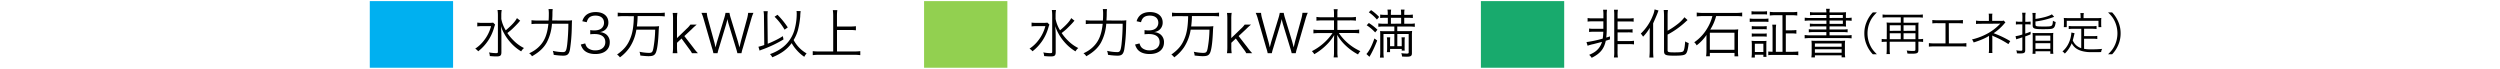
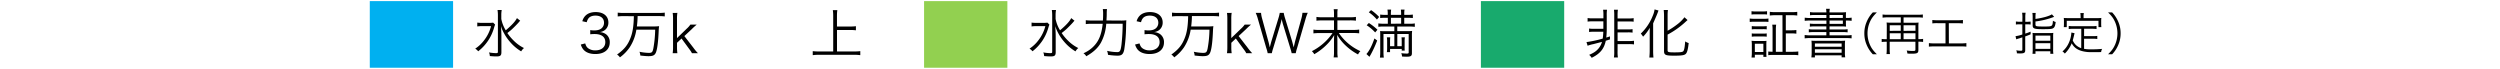
<svg xmlns="http://www.w3.org/2000/svg" viewBox="0 0 1980 55">
  <defs>
    <style>.cls-1{fill:#fff;}.cls-2{fill:#00b0f0;}.cls-3{fill:#92d050;}.cls-4{fill:#18aa6d;}</style>
  </defs>
  <g id="レイヤー_2" data-name="レイヤー 2">
    <g id="レイヤー_1-2" data-name="レイヤー 1">
      <rect class="cls-1" width="1980" height="55" />
      <rect class="cls-2" x="292.87" y="0.88" width="65.97" height="52.77" />
      <path d="M392.13,19.48a27.52,27.52,0,0,0-.88,2.61,35.93,35.93,0,0,1-12.52,18.53,9.33,9.33,0,0,0-2.35-2.1,27.65,27.65,0,0,0,7-6.56,30.68,30.68,0,0,0,5.54-11.26H382a24.17,24.17,0,0,0-4,.25V17.89a24.82,24.82,0,0,0,4.07.21h4.5a25.92,25.92,0,0,0,4-.17ZM412,16.41a12.69,12.69,0,0,0-1.18,1.31c-1,1.17-3.86,4.07-5.42,5.5-1.17,1.05-1.17,1.05-3.57,2.94a38.32,38.32,0,0,0,5,6A30.63,30.63,0,0,0,415,38.05a9.5,9.5,0,0,0-2.22,2.64,35.62,35.62,0,0,1-9-7.68A37.17,37.17,0,0,1,399,26a27.51,27.51,0,0,1-2.23-5.34c.25,3.66.34,6,.34,8.19V41.33c0,2.64-.84,3.36-3.82,3.36-1.6,0-3.32-.09-5.34-.29a8.26,8.26,0,0,0-.67-2.9,30.71,30.71,0,0,0,5.63.58c1.17,0,1.43-.21,1.43-1.21V12.17a27.66,27.66,0,0,0-.3-4.24h3.32a22.64,22.64,0,0,0-.33,4.2V15a26.37,26.37,0,0,0,3.53,9c4.75-4,7.52-7,8.86-9.66Z" />
-       <path d="M448.16,16.28a33.61,33.61,0,0,0,4.91-.21c-.12,1.51-.12,1.51-.21,5.5A129.88,129.88,0,0,1,451.4,39.3c-.76,3.65-2,4.79-5.38,4.79a52.56,52.56,0,0,1-7.48-.67,12.76,12.76,0,0,0-.71-3.15,37.4,37.4,0,0,0,8,1c2.23,0,2.77-1.05,3.4-6.13a156.31,156.31,0,0,0,.92-16.34h-13A37,37,0,0,1,433,33.67c-2.44,4.33-6,7.65-11.68,10.89a6.72,6.72,0,0,0-2.23-2.36,26,26,0,0,0,7.06-4.53c4.87-4.42,7.22-9.84,8.19-18.83H426.1a36.93,36.93,0,0,0-5.16.25V16a36,36,0,0,0,5.2.25h8.36c.13-1.89.17-3.23.17-5a23.56,23.56,0,0,0-.25-4.07h3.32a27.69,27.69,0,0,0-.21,3.4c0,2,0,2-.21,5.63Z" />
      <path d="M463.49,34.38c.67,2.18,1.26,3.07,2.56,4a9.26,9.26,0,0,0,5.42,1.51c4.87,0,7.94-2.52,7.94-6.51,0-4.16-3-6.43-8.58-6.43a31.08,31.08,0,0,0-3.36.21V23.83a17.78,17.78,0,0,0,3.11.26c2.78,0,4.83-.63,6.14-1.94a5.77,5.77,0,0,0,1.67-4.07c0-3.62-2.52-5.71-6.76-5.71-2.56,0-4.41.71-5.59,2.22a8.08,8.08,0,0,0-1.34,3l-3.49-.76a9.64,9.64,0,0,1,2.27-4.2c1.85-2,4.71-3.07,8.36-3.07,6.09,0,10,3.19,10,8.23a7.39,7.39,0,0,1-2.94,6.14,8.75,8.75,0,0,1-3.95,1.51,9,9,0,0,1,5.17,1.8,7.7,7.7,0,0,1,2.81,6.35c0,5.67-4.36,9.2-11.38,9.2-4.24,0-7.39-1.18-9.41-3.44A10.84,10.84,0,0,1,460,35.26Z" />
      <path d="M493.72,12.78a36.68,36.68,0,0,0-4.49.25V10a33.42,33.42,0,0,0,4.49.25H522a34.68,34.68,0,0,0,4.49-.25V13a35.74,35.74,0,0,0-4.49-.25h-17a70.41,70.41,0,0,1-.59,8.19h12.73a33.74,33.74,0,0,0,4.87-.21A29.08,29.08,0,0,0,521.7,24c-.33,8.28-1,14.07-2,17-.93,2.69-2.31,3.49-6.09,3.49-1.51,0-3.4-.17-6.47-.5a10.12,10.12,0,0,0-.67-3,39.45,39.45,0,0,0,7.35.89c2.43,0,3-.51,3.61-3.45a91.14,91.14,0,0,0,1.47-14.91H504a35.2,35.2,0,0,1-5.25,13.91,32.72,32.72,0,0,1-7.77,8,8.26,8.26,0,0,0-2.27-2.23c5.54-3.95,8.36-7.35,10.54-12.9,1.81-4.49,2.6-9.57,2.77-17.47Z" />
      <path d="M536.48,10.21a30,30,0,0,0-.3,4.75v15.2l7.6-7.35a18.49,18.49,0,0,0,3-3.32h5L550.05,21c-.42.38-.93.84-1.51,1.43-.38.34-.59.59-.68.67L542,28.56l7.1,9.16a39.4,39.4,0,0,0,3.65,4.41H548c-.46-1-.54-1.18-2.64-4l-5.59-7.64-3.57,3.4v3.53a31.3,31.3,0,0,0,.29,4.7h-3.73a32.51,32.51,0,0,0,.29-4.74V15a30.53,30.53,0,0,0-.29-4.75Z" />
-       <path d="M584,42.12a41.05,41.05,0,0,0-1.09-4l-5.55-18.15a40.71,40.71,0,0,1-1.22-4.83,3.1,3.1,0,0,0-.17.72c-.29,1.09-.84,3.27-1.09,4.11l-5.5,18.15a33.47,33.47,0,0,0-1.09,4H565A28.49,28.49,0,0,0,563.91,38l-6.64-23a28.11,28.11,0,0,0-1.73-4.79h4.25a22.39,22.39,0,0,0,.79,4.37l5,18.23c.3,1,.55,2.19,1.14,4.75.42-1.68.92-3.66,1.26-4.79l5.62-18.44a28.84,28.84,0,0,0,1-4.12h3.15a28,28,0,0,0,1,4.11l5.63,18.4c.25.93.42,1.56,1.26,4.83l1.14-4.83,4.95-18.15a26.12,26.12,0,0,0,.8-4.37h4.2A32.33,32.33,0,0,0,595,15l-6.67,23a30.09,30.09,0,0,0-1.09,4.16Z" />
-       <path d="M605.06,13.26a23.71,23.71,0,0,0-.34-4.41h3.36a28.22,28.22,0,0,0-.25,4v.5l.22,21.3c2.31-.93,3.7-1.56,5.5-2.44A52.51,52.51,0,0,0,620,28.63l.54,2.6a94.93,94.93,0,0,1-16.46,7.86,20.3,20.3,0,0,0-2.48,1l-.92-3.06a39.18,39.18,0,0,0,4.62-1.39ZM634.13,8.8a32.48,32.48,0,0,0-.34,4.16,65.27,65.27,0,0,1-1.88,11.09,30.89,30.89,0,0,1-3.36,7.64,26.53,26.53,0,0,0,10.29,10.63A10.24,10.24,0,0,0,637,45a31.52,31.52,0,0,1-6.47-5.84,29.25,29.25,0,0,1-3.53-5c-3.69,5-8.4,8.4-15.37,11.22a8.07,8.07,0,0,0-1.81-2.52,36.51,36.51,0,0,0,8.4-4.16A26.9,26.9,0,0,0,629.64,22,46,46,0,0,0,631,10.9a15,15,0,0,0-.13-2.18Zm-18.36,2.9a62.39,62.39,0,0,1,8.15,10L621.4,23.5a47.77,47.77,0,0,0-7.94-10.24Z" />
      <path d="M662.9,40.76h13.74a36.84,36.84,0,0,0,4.71-.26v3.19a34.93,34.93,0,0,0-4.71-.29h-28a36.94,36.94,0,0,0-4.95.29V40.51a39.31,39.31,0,0,0,4.95.25h11.26V12.41a29.31,29.31,0,0,0-.3-4.37h3.57a28.84,28.84,0,0,0-.29,4.36V21h10.63a31.22,31.22,0,0,0,4.37-.25V24a33.83,33.83,0,0,0-4.37-.25H662.9Z" />
      <rect class="cls-3" x="731.87" y="0.88" width="65.97" height="52.77" />
      <path d="M831.13,19.48a27.52,27.52,0,0,0-.88,2.61,35.93,35.93,0,0,1-12.52,18.53,9.33,9.33,0,0,0-2.35-2.1,27.65,27.65,0,0,0,7-6.56,30.68,30.68,0,0,0,5.54-11.26H821a24.17,24.17,0,0,0-4,.25V17.89a24.82,24.82,0,0,0,4.07.21h4.5a25.92,25.92,0,0,0,4-.17ZM851,16.41a12.69,12.69,0,0,0-1.18,1.31c-1,1.17-3.86,4.07-5.42,5.5-1.17,1.05-1.17,1.05-3.57,2.94a38.32,38.32,0,0,0,5,6A30.63,30.63,0,0,0,854,38.05a9.5,9.5,0,0,0-2.22,2.64,35.62,35.62,0,0,1-9-7.68A37.17,37.17,0,0,1,838,26a27.51,27.51,0,0,1-2.23-5.34c.25,3.66.34,6,.34,8.19V41.33c0,2.64-.84,3.36-3.82,3.36-1.6,0-3.32-.09-5.34-.29a8.26,8.26,0,0,0-.67-2.9,30.71,30.71,0,0,0,5.63.58c1.17,0,1.43-.21,1.43-1.21V12.17a27.66,27.66,0,0,0-.3-4.24h3.32a22.64,22.64,0,0,0-.33,4.2V15a26.37,26.37,0,0,0,3.53,9c4.75-4,7.52-7,8.86-9.66Z" />
      <path d="M887.16,16.28a33.61,33.61,0,0,0,4.91-.21c-.12,1.51-.12,1.51-.21,5.5A129.88,129.88,0,0,1,890.4,39.3c-.76,3.65-2,4.79-5.38,4.79a52.56,52.56,0,0,1-7.48-.67,12.76,12.76,0,0,0-.71-3.15,37.4,37.4,0,0,0,8,1c2.23,0,2.77-1.05,3.4-6.13a156.31,156.31,0,0,0,.92-16.34h-13A37,37,0,0,1,872,33.67c-2.44,4.33-6,7.65-11.68,10.89a6.72,6.72,0,0,0-2.23-2.36,26,26,0,0,0,7.06-4.53c4.87-4.42,7.22-9.84,8.19-18.83H865.1a36.93,36.93,0,0,0-5.16.25V16a36,36,0,0,0,5.2.25h8.36c.13-1.89.17-3.23.17-5a23.56,23.56,0,0,0-.25-4.07h3.32a27.69,27.69,0,0,0-.21,3.4c0,2,0,2-.21,5.63Z" />
      <path d="M902.49,34.38c.67,2.18,1.26,3.07,2.56,4a9.26,9.26,0,0,0,5.42,1.51c4.87,0,7.94-2.52,7.94-6.51,0-4.16-3-6.43-8.58-6.43a31.08,31.08,0,0,0-3.36.21V23.83a17.78,17.78,0,0,0,3.11.26c2.78,0,4.83-.63,6.14-1.94a5.77,5.77,0,0,0,1.67-4.07c0-3.62-2.52-5.71-6.76-5.71-2.56,0-4.41.71-5.59,2.22a8.08,8.08,0,0,0-1.34,3l-3.49-.76a9.64,9.64,0,0,1,2.27-4.2c1.85-2,4.71-3.07,8.36-3.07,6.09,0,10,3.19,10,8.23a7.39,7.39,0,0,1-2.94,6.14,8.75,8.75,0,0,1-4,1.51,9,9,0,0,1,5.17,1.8,7.7,7.7,0,0,1,2.81,6.35c0,5.67-4.36,9.2-11.38,9.2-4.24,0-7.39-1.18-9.41-3.44A10.84,10.84,0,0,1,899,35.26Z" />
      <path d="M932.72,12.78a36.68,36.68,0,0,0-4.49.25V10a33.42,33.42,0,0,0,4.49.25H961a34.68,34.68,0,0,0,4.49-.25V13a35.74,35.74,0,0,0-4.49-.25h-17a70.41,70.41,0,0,1-.59,8.19h12.73a33.74,33.74,0,0,0,4.87-.21A29.08,29.08,0,0,0,960.7,24c-.33,8.28-1,14.07-2,17-.93,2.69-2.31,3.49-6.09,3.49-1.51,0-3.4-.17-6.47-.5a10.12,10.12,0,0,0-.67-3,39.45,39.45,0,0,0,7.35.89c2.43,0,3-.51,3.61-3.45a91.14,91.14,0,0,0,1.47-14.91H943a35.2,35.2,0,0,1-5.25,13.91,32.72,32.72,0,0,1-7.77,8,8.26,8.26,0,0,0-2.27-2.23c5.54-3.95,8.36-7.35,10.54-12.9,1.81-4.49,2.6-9.57,2.77-17.47Z" />
      <path d="M975.48,10.21a30,30,0,0,0-.3,4.75v15.2l7.6-7.35a18.49,18.49,0,0,0,3-3.32h5L989.05,21c-.42.38-.93.84-1.51,1.43-.38.34-.59.59-.68.67L981,28.56l7.1,9.16a39.4,39.4,0,0,0,3.65,4.41H987c-.46-1-.54-1.18-2.64-4l-5.59-7.64-3.57,3.4v3.53a31.3,31.3,0,0,0,.29,4.7h-3.73a32.51,32.51,0,0,0,.29-4.74V15a30.53,30.53,0,0,0-.29-4.75Z" />
      <path d="M1023,42.12a41.05,41.05,0,0,0-1.09-4l-5.55-18.15a40.71,40.71,0,0,1-1.22-4.83,3.1,3.1,0,0,0-.17.72c-.29,1.09-.84,3.27-1.09,4.11l-5.5,18.15a33.47,33.47,0,0,0-1.09,4H1004a28.49,28.49,0,0,0-1.13-4.16l-6.64-23a28.11,28.11,0,0,0-1.73-4.79h4.25a22.39,22.39,0,0,0,.79,4.37l5,18.23c.3,1,.55,2.19,1.14,4.75.42-1.68.92-3.66,1.26-4.79l5.62-18.44a28.84,28.84,0,0,0,1-4.12h3.15a28,28,0,0,0,1,4.11l5.63,18.4c.25.93.42,1.56,1.26,4.83l1.14-4.83,5-18.15a26.12,26.12,0,0,0,.8-4.37h4.2A32.33,32.33,0,0,0,1034,15l-6.67,23a30.09,30.09,0,0,0-1.09,4.16Z" />
      <path d="M1069.18,13.67a25.82,25.82,0,0,0,4.71-.29v3a34.29,34.29,0,0,0-4.67-.25h-10v7.56h12.56a26.64,26.64,0,0,0,4.7-.29v3a35.19,35.19,0,0,0-4.7-.25h-11.43a41.16,41.16,0,0,0,17.06,14.36,11.41,11.41,0,0,0-1.85,2.61,44.9,44.9,0,0,1-9.75-7,35.65,35.65,0,0,1-6.76-8.53c.13,2.44.17,3.49.17,4.54v9.16a23.49,23.49,0,0,0,.3,4.16h-3.28a23.3,23.3,0,0,0,.29-4.16V32.28c0-1.3,0-2,.17-4.53a36.14,36.14,0,0,1-6.09,7.77,45.68,45.68,0,0,1-9.7,7.4,11.14,11.14,0,0,0-1.89-2.4,43.82,43.82,0,0,0,16.37-14.33h-10.54a39.88,39.88,0,0,0-4.62.25v-3a31.52,31.52,0,0,0,4.62.29h11.68V16.15h-9.29a39.52,39.52,0,0,0-4.62.25v-3a29.74,29.74,0,0,0,4.62.3h9.29v-3a20.77,20.77,0,0,0-.25-3.44h3.19a14.9,14.9,0,0,0-.25,3.44v3Z" />
      <path d="M1090.73,32.07a86,86,0,0,1-5.25,11.42c-.67,1.1-.67,1.14-.88,1.52l-2.4-2.23c2.27-2.44,4.37-6.6,6.34-12.31Zm-6.6-13.86a43.34,43.34,0,0,1,6.81,5.33l-1.81,2.14a33.06,33.06,0,0,0-6.72-5.67ZM1085.89,8a38.72,38.72,0,0,1,6.39,5.42l-1.77,2.06a32.63,32.63,0,0,0-6.42-5.76Zm20.76,16.67h7.56a36.58,36.58,0,0,0,4.2-.17,28.64,28.64,0,0,0-.17,3.95V42.1c0,2.23-.89,2.81-4.21,2.81-1,0-2.56-.08-3.61-.16a9.61,9.61,0,0,0-.59-2.65,33.23,33.23,0,0,0,4.33.34c1.13,0,1.51-.21,1.51-.89V26.94h-9V36.6h3.49V32.94a27.73,27.73,0,0,0-.17-3.36h2.69a17.59,17.59,0,0,0-.21,3.36V37.1a25.91,25.91,0,0,0,.08,3h-2.39V38.74h-9.24v2.57h-2.52a21.12,21.12,0,0,0,.21-3.28V33a19.93,19.93,0,0,0-.21-3.45h2.69a26.72,26.72,0,0,0-.17,3.45V36.6h3.41V26.94h-8.61v14.2a33,33,0,0,0,.25,4.49h-3.07a33.55,33.55,0,0,0,.25-4.57V28.29c0-1.64,0-2.69-.12-3.7.88.08,1.89.12,3.36.12h7.93V21h-8.36a29.22,29.22,0,0,0-4.32.25V18.54a27.82,27.82,0,0,0,4.28.25h3.24v-4.7h-2.06a29.33,29.33,0,0,0-4,.21V11.52a25.92,25.92,0,0,0,4,.26h2v-.88a17.38,17.38,0,0,0-.25-3.32h2.94a24.56,24.56,0,0,0-.21,3.32v.88h8.11v-.88a24.4,24.4,0,0,0-.21-3.32h2.94a16.49,16.49,0,0,0-.25,3.32v.88h2.73a26.3,26.3,0,0,0,4.07-.25v2.77a35.7,35.7,0,0,0-4-.21h-2.81v4.71h4a21.25,21.25,0,0,0,4.37-.26v2.73a30.3,30.3,0,0,0-4.41-.25h-9.49Zm3.06-5.92V14.08h-8.11v4.71Z" />
      <rect class="cls-4" x="1172.87" y="0.88" width="65.97" height="52.77" />
      <path d="M1261.29,16.92a21.48,21.48,0,0,0-3.91.21V14.27a18.55,18.55,0,0,0,3.91.25h8.61v-2.1a25.89,25.89,0,0,0-.25-4.7h3.1a29.35,29.35,0,0,0-.21,4.75V22.75a59.44,59.44,0,0,1-.38,7c.84-.25,1.56-.46,2.94-.93v2.4l-3.32,1.05c-1.34,6.38-4.45,10.21-11.17,13.53a9.3,9.3,0,0,0-2-2.35c3.61-1.56,5.63-2.9,7.39-5a13.89,13.89,0,0,0,2.77-5.29c-2.27.63-3.82,1-6.76,1.77a28.06,28.06,0,0,0-4.62,1.3l-.89-2.9a87.24,87.24,0,0,0,12.86-2.77,52.09,52.09,0,0,0,.46-5.42h-7.35a23,23,0,0,0-3.91.21V22.59a19.51,19.51,0,0,0,3.91.21h7.39V16.91Zm19.83,23.6a28,28,0,0,0,.26,5h-3.16a28,28,0,0,0,.26-5v-28a34.21,34.21,0,0,0-.21-4.83h3.11a31.12,31.12,0,0,0-.25,4.83V14.6h8.77a18.7,18.7,0,0,0,3.95-.25V17.2a22.87,22.87,0,0,0-3.94-.21h-8.78v6.3h8a19.76,19.76,0,0,0,3.86-.22v2.78a22.22,22.22,0,0,0-3.86-.21h-8V32.5h9a24.05,24.05,0,0,0,4-.22v2.9a26.81,26.81,0,0,0-4-.25h-9Z" />
      <path d="M1306.57,27.11c0-2.35,0-2.9.08-5.12a34.18,34.18,0,0,1-5.33,7.06,15.6,15.6,0,0,0-1.81-2.44A39.32,39.32,0,0,0,1309,12.45a18.7,18.7,0,0,0,1.43-5l3.11.88c-.17.42-.17.42-.89,2.36-.37,1-1.8,4.32-3.36,7.81v22c0,1.64.08,3.36.25,5.08h-3.27a52,52,0,0,0,.29-5.2Zm14.16,12.69c0,1.47.63,1.68,5.5,1.68s6.38-.26,7-1c.68-.93,1.1-3.16,1.43-7.69a9.61,9.61,0,0,0,2.77,1.3c-.5,4.62-1.09,7-2,8.23-1,1.39-3.11,1.77-9.41,1.77-7,0-8.11-.5-8.11-3.78V12.45a38.64,38.64,0,0,0-.26-4.54H1321a32.61,32.61,0,0,0-.25,4.54V24.34a57.7,57.7,0,0,0,7.35-4.83,29.74,29.74,0,0,0,6-5.84l2.44,2.22c-.59.51-.59.51-2.57,2.31a66.84,66.84,0,0,1-13.23,9.2Z" />
-       <path d="M1348.81,12.74a35.12,35.12,0,0,0-5,.29V9.92a29,29,0,0,0,5,.3h26.09a30.27,30.27,0,0,0,4.91-.29V13a35.07,35.07,0,0,0-4.91-.29h-15.71a38.06,38.06,0,0,1-4.66,10.72h18a27.4,27.4,0,0,0,4.16-.21,32.18,32.18,0,0,0-.21,4.12V40.46a29.83,29.83,0,0,0,.25,4.15h-3V41.93H1354.2v2.65h-3a30.41,30.41,0,0,0,.3-4.16V30.88c0-1.21,0-2.31.08-3.23a34.83,34.83,0,0,1-7.85,8.28,6.77,6.77,0,0,0-1.9-2.44A34.72,34.72,0,0,0,1352.39,22a34.23,34.23,0,0,0,3.82-9.28Zm5.39,26.71h19.49V25.92H1354.2Z" />
      <path d="M1385.77,14.66a17.84,17.84,0,0,0,3.36.21h8.11a17,17,0,0,0,3.36-.21v2.73a18.67,18.67,0,0,0-3-.17h-8.45a24.06,24.06,0,0,0-3.36.17Zm1.43-5.8a16.9,16.9,0,0,0,3.19.21h5.93a17.15,17.15,0,0,0,3.19-.21v2.65a22.62,22.62,0,0,0-3.19-.17h-5.93a23.34,23.34,0,0,0-3.19.17Zm0,36.72a27.32,27.32,0,0,0,.25-4V35.83a22,22,0,0,0-.21-3.53,27.66,27.66,0,0,0,3.36.17h5.46a16.21,16.21,0,0,0,3-.13c-.08.88-.12,1.81-.12,3.32v6a30.7,30.7,0,0,0,.13,3.4h-2.48V43.35h-6.76v2.23Zm.2-24.91a19.61,19.61,0,0,0,3,.16h5.84a17.23,17.23,0,0,0,3-.17v2.61a19.88,19.88,0,0,0-3-.17h-5.84a20.85,20.85,0,0,0-3,.17Zm0,5.79a18,18,0,0,0,3,.17h5.84a17.82,17.82,0,0,0,3-.17v2.61a19.14,19.14,0,0,0-3-.17h-5.84a18.36,18.36,0,0,0-3,.17Zm2.44,14.71h6.76V34.65h-6.77Zm21.87-29.12H1406a32.51,32.51,0,0,0-4.33.25V9.36a29.16,29.16,0,0,0,4.33.26h13.11a29.6,29.6,0,0,0,4.32-.25V12.3a30.36,30.36,0,0,0-4.32-.25h-4.75V24h4.29a26,26,0,0,0,4.07-.25v2.94a26.3,26.3,0,0,0-4.07-.25h-4.29V41H1420a31.64,31.64,0,0,0,4.25-.25v3a29.52,29.52,0,0,0-4.29-.25h-15.2a27.24,27.24,0,0,0-4.29.21V40.79a22.32,22.32,0,0,0,3.4.16V23.77a25.29,25.29,0,0,0-.25-4.24h3.1a28.94,28.94,0,0,0-.25,4.24V41h5.29Z" />
      <path d="M1446.51,11.87h-9a26.48,26.48,0,0,0-4,.21V9.57a23,23,0,0,0,4.24.25h8.74a18.67,18.67,0,0,0-.26-2.86h3a12.29,12.29,0,0,0-.29,2.85h8.44a42.74,42.74,0,0,0,4.7-.17,33.93,33.93,0,0,0-.12,3.66v.92h.21a25.75,25.75,0,0,0,4.33-.25v2.52a29.67,29.67,0,0,0-4.54-.21v1.3a29.37,29.37,0,0,0,.13,3.49,42.81,42.81,0,0,0-4.58-.17H1449v2.44h10.12a26.88,26.88,0,0,0,4.2-.21v2.48a28.56,28.56,0,0,0-4.2-.21H1449V28h12.81a31.07,31.07,0,0,0,4.66-.25v2.64a36.91,36.91,0,0,0-4.67-.25H1434a37.15,37.15,0,0,0-4.71.25V27.71A30.19,30.19,0,0,0,1434,28h12.47V25.4h-9.66a28.5,28.5,0,0,0-4.24.21V23.13a27.46,27.46,0,0,0,4.24.21h9.66V20.91h-8.91a26.55,26.55,0,0,0-4.15.21V18.68a26.29,26.29,0,0,0,4.11.21h9V16.28H1434a33.29,33.29,0,0,0-4.66.21V14a30.11,30.11,0,0,0,4.66.25h12.48ZM1434.84,36.2a29.37,29.37,0,0,0-.17-4,38.2,38.2,0,0,0,4.87.12h16.89a35.67,35.67,0,0,0,4.91-.13,28,28,0,0,0-.17,4v5.09a19.47,19.47,0,0,0,.25,4.11h-2.86V43.84H1437.4v1.6h-2.81a26.31,26.31,0,0,0,.25-4.12Zm2.56.8h21.17v-2.6H1437.4Zm0,4.78h21.17V39H1437.4Zm22.13-27.56V11.87H1449v2.36ZM1449,18.89h10.54V16.28H1449Z" />
      <path d="M1483.29,43a24.29,24.29,0,0,1-5-7.74,22.52,22.52,0,0,1-1.73-8.85,22.57,22.57,0,0,1,1.73-8.86,24.18,24.18,0,0,1,5-7.74h3.2c-3,3.06-4.21,4.68-5.47,7.45a22.47,22.47,0,0,0,0,18.29c1.26,2.77,2.45,4.39,5.47,7.45Z" />
      <path d="M1494.34,21.19a31.18,31.18,0,0,0-.15-3.39,24.24,24.24,0,0,0,3.24.15h8V13.73h-10.62A29.68,29.68,0,0,0,1491,14V11.47a26.6,26.6,0,0,0,3.78.21h24.33a27.49,27.49,0,0,0,3.78-.22V14a28.73,28.73,0,0,0-3.78-.22h-11.48v4.21h8.6a25.28,25.28,0,0,0,3.28-.14,29.18,29.18,0,0,0-.15,3.31V31h.28a22.59,22.59,0,0,0,3.46-.21v2.44a24.68,24.68,0,0,0-3.46-.21h-.28v6.59c0,2.41-.86,2.91-5.08,2.91-1.18,0-2.44,0-3.63-.14a8.79,8.79,0,0,0-.54-2.38,34.54,34.54,0,0,0,5,.36c1.58,0,1.9-.21,1.9-1.18V33.06h-20.37v6a24.84,24.84,0,0,0,.22,3.78h-2.77a30.35,30.35,0,0,0,.21-3.82V33.07h-.58a25.2,25.2,0,0,0-3.42.21V30.84a23,23,0,0,0,3.46.21h.54Zm11.05,3.2V20h-8.71v4.43Zm0,6.66V26.33h-8.71v4.72Zm11.66-6.66V20h-9.43v4.43Zm0,6.65V26.33h-9.43v4.72Z" />
      <path d="M1543.51,34.35h9.65a25.74,25.74,0,0,0,4.21-.22v2.81a31.88,31.88,0,0,0-4.17-.18h-21.38a33.32,33.32,0,0,0-4.14.19V34.14a25.71,25.71,0,0,0,4.17.21h9v-16h-6.27a31.61,31.61,0,0,0-4.17.18V15.82a26.26,26.26,0,0,0,4.21.21h15.8a26,26,0,0,0,4.21-.22v2.77a33.45,33.45,0,0,0-4.17-.18h-7Z" />
-       <path d="M1575.09,42a18.63,18.63,0,0,0,.21-3.06V28.76a1.29,1.29,0,0,1,0-.39c-2.31,1.65-7,3.67-12.17,5.26a7.56,7.56,0,0,0-1.33-2.38,49.08,49.08,0,0,0,10.4-3.71,40.28,40.28,0,0,0,12.09-8.89c-.93.07-1.51.1-2,.1l-13.75.08A32.17,32.17,0,0,0,1565,19v-2.7a17.41,17.41,0,0,0,3.49.26h6.7V13.29a14.24,14.24,0,0,0-.15-2.45H1578a11.36,11.36,0,0,0-.18,2.37v3.31h7.56a3.86,3.86,0,0,0,1.59-.25l1.33,1.58a5.91,5.91,0,0,0-1,1,40.08,40.08,0,0,1-8.35,7.45,78.48,78.48,0,0,1,13.17,6.26l-1.47,2.37a75.26,75.26,0,0,0-11.88-6.29,9.75,9.75,0,0,1-1-.54,8.17,8.17,0,0,1,.15,1.83v8.93A19.2,19.2,0,0,0,1578,42Z" />
      <path d="M1601.76,13.75a22.52,22.52,0,0,0-.25-3.67h2.77a21.79,21.79,0,0,0-.25,3.6v3.57h1.29a18.91,18.91,0,0,0,2.92-.18v2.37a20.24,20.24,0,0,0-3-.18H1604V26.6c1.33-.4,2.12-.69,4.25-1.52l0,2.09c-1.8.76-2.37,1-4.28,1.66v11c0,1.95-.86,2.49-3.92,2.49-.83,0-1.66,0-2.66-.11a6.39,6.39,0,0,0-.51-2.38,18.42,18.42,0,0,0,3.6.36c1,0,1.23-.21,1.22-1V29.58c-1.4.47-1.83.62-2.52.83a17.14,17.14,0,0,0-2.3.76l-.58-2.52a27.4,27.4,0,0,0,5.4-1.33V19.25h-2.16a18.92,18.92,0,0,0-2.95.19V17a17.07,17.07,0,0,0,2.91.22h2.2ZM1612.09,15c5.87-.83,11-2.27,13-3.67l1.8,2A61.23,61.23,0,0,1,1612.09,17v2.45c0,1.4.61,1.55,6.48,1.55,7,0,7,0,7.34-4.58a7.81,7.81,0,0,0,2.2,1c-.36,2.91-.83,4.14-1.91,4.86s-2.63.82-8.17.83c-7,0-8.17-.47-8.17-3.13v-6.2a20.24,20.24,0,0,0-.22-3.56h2.66a22.86,22.86,0,0,0-.21,3.46Zm-2.19,13.86a19.41,19.41,0,0,0-.15-2.8,26,26,0,0,0,3.17.14h10.15a23,23,0,0,0,3.17-.15,18.79,18.79,0,0,0-.15,2.84V39a20.24,20.24,0,0,0,.18,3.6h-2.41v-2H1612.1v2h-2.38a22.64,22.64,0,0,0,.18-3.56Zm2.19,3.39h11.77V28.18h-11.77Zm0,6.44h11.77v-4.5h-11.78Z" />
      <path d="M1648.38,22.81H1642a25.27,25.27,0,0,0-3.57.21V20.54a22.45,22.45,0,0,0,3.57.22h14.9a23.78,23.78,0,0,0,3.56-.21V23a23.85,23.85,0,0,0-3.56-.22h-6.3v5.86h7a20.73,20.73,0,0,0,3.45-.22V30.9a19.35,19.35,0,0,0-3.46-.21h-7v8a32.28,32.28,0,0,0,5.87.39c2.92,0,5.4-.11,8.43-.36a6.77,6.77,0,0,0-.8,2.52c-3.13.07-3.38.07-4.35.07-5.33,0-6,0-7.88-.28-5.62-.79-9.15-3-11.06-6.77a24.35,24.35,0,0,1-5.47,8.18,6.49,6.49,0,0,0-1.87-1.69,19.23,19.23,0,0,0,4.86-6.41,22.85,22.85,0,0,0,2.19-8.21v-.36l2.52.5-.43,1.87c-.18.87-.72,3-1,3.82a11,11,0,0,0,2.85,4,12,12,0,0,0,3.88,2.19Zm-.54-10.19a12.82,12.82,0,0,0-.22-2.27h2.81a9.42,9.42,0,0,0-.25,2.23v1.77h10.51c1.4,0,2.44,0,3.6-.14a16,16,0,0,0-.15,2.45v2.27a16.79,16.79,0,0,0,.15,2.55H1662v-5h-25.13v5h-2.37a17,17,0,0,0,.14-2.56V16.65a16,16,0,0,0-.14-2.44c1.15.1,2.19.14,3.63.14h9.76Z" />
      <path d="M1669.59,43c3-3,4.21-4.68,5.47-7.45a22.45,22.45,0,0,0,0-18.28c-1.26-2.77-2.44-4.43-5.47-7.45h3.21a24.21,24.21,0,0,1,5,7.73,22.57,22.57,0,0,1,1.73,8.86,22.52,22.52,0,0,1-1.73,8.85,24,24,0,0,1-5,7.74Z" />
    </g>
  </g>
</svg>